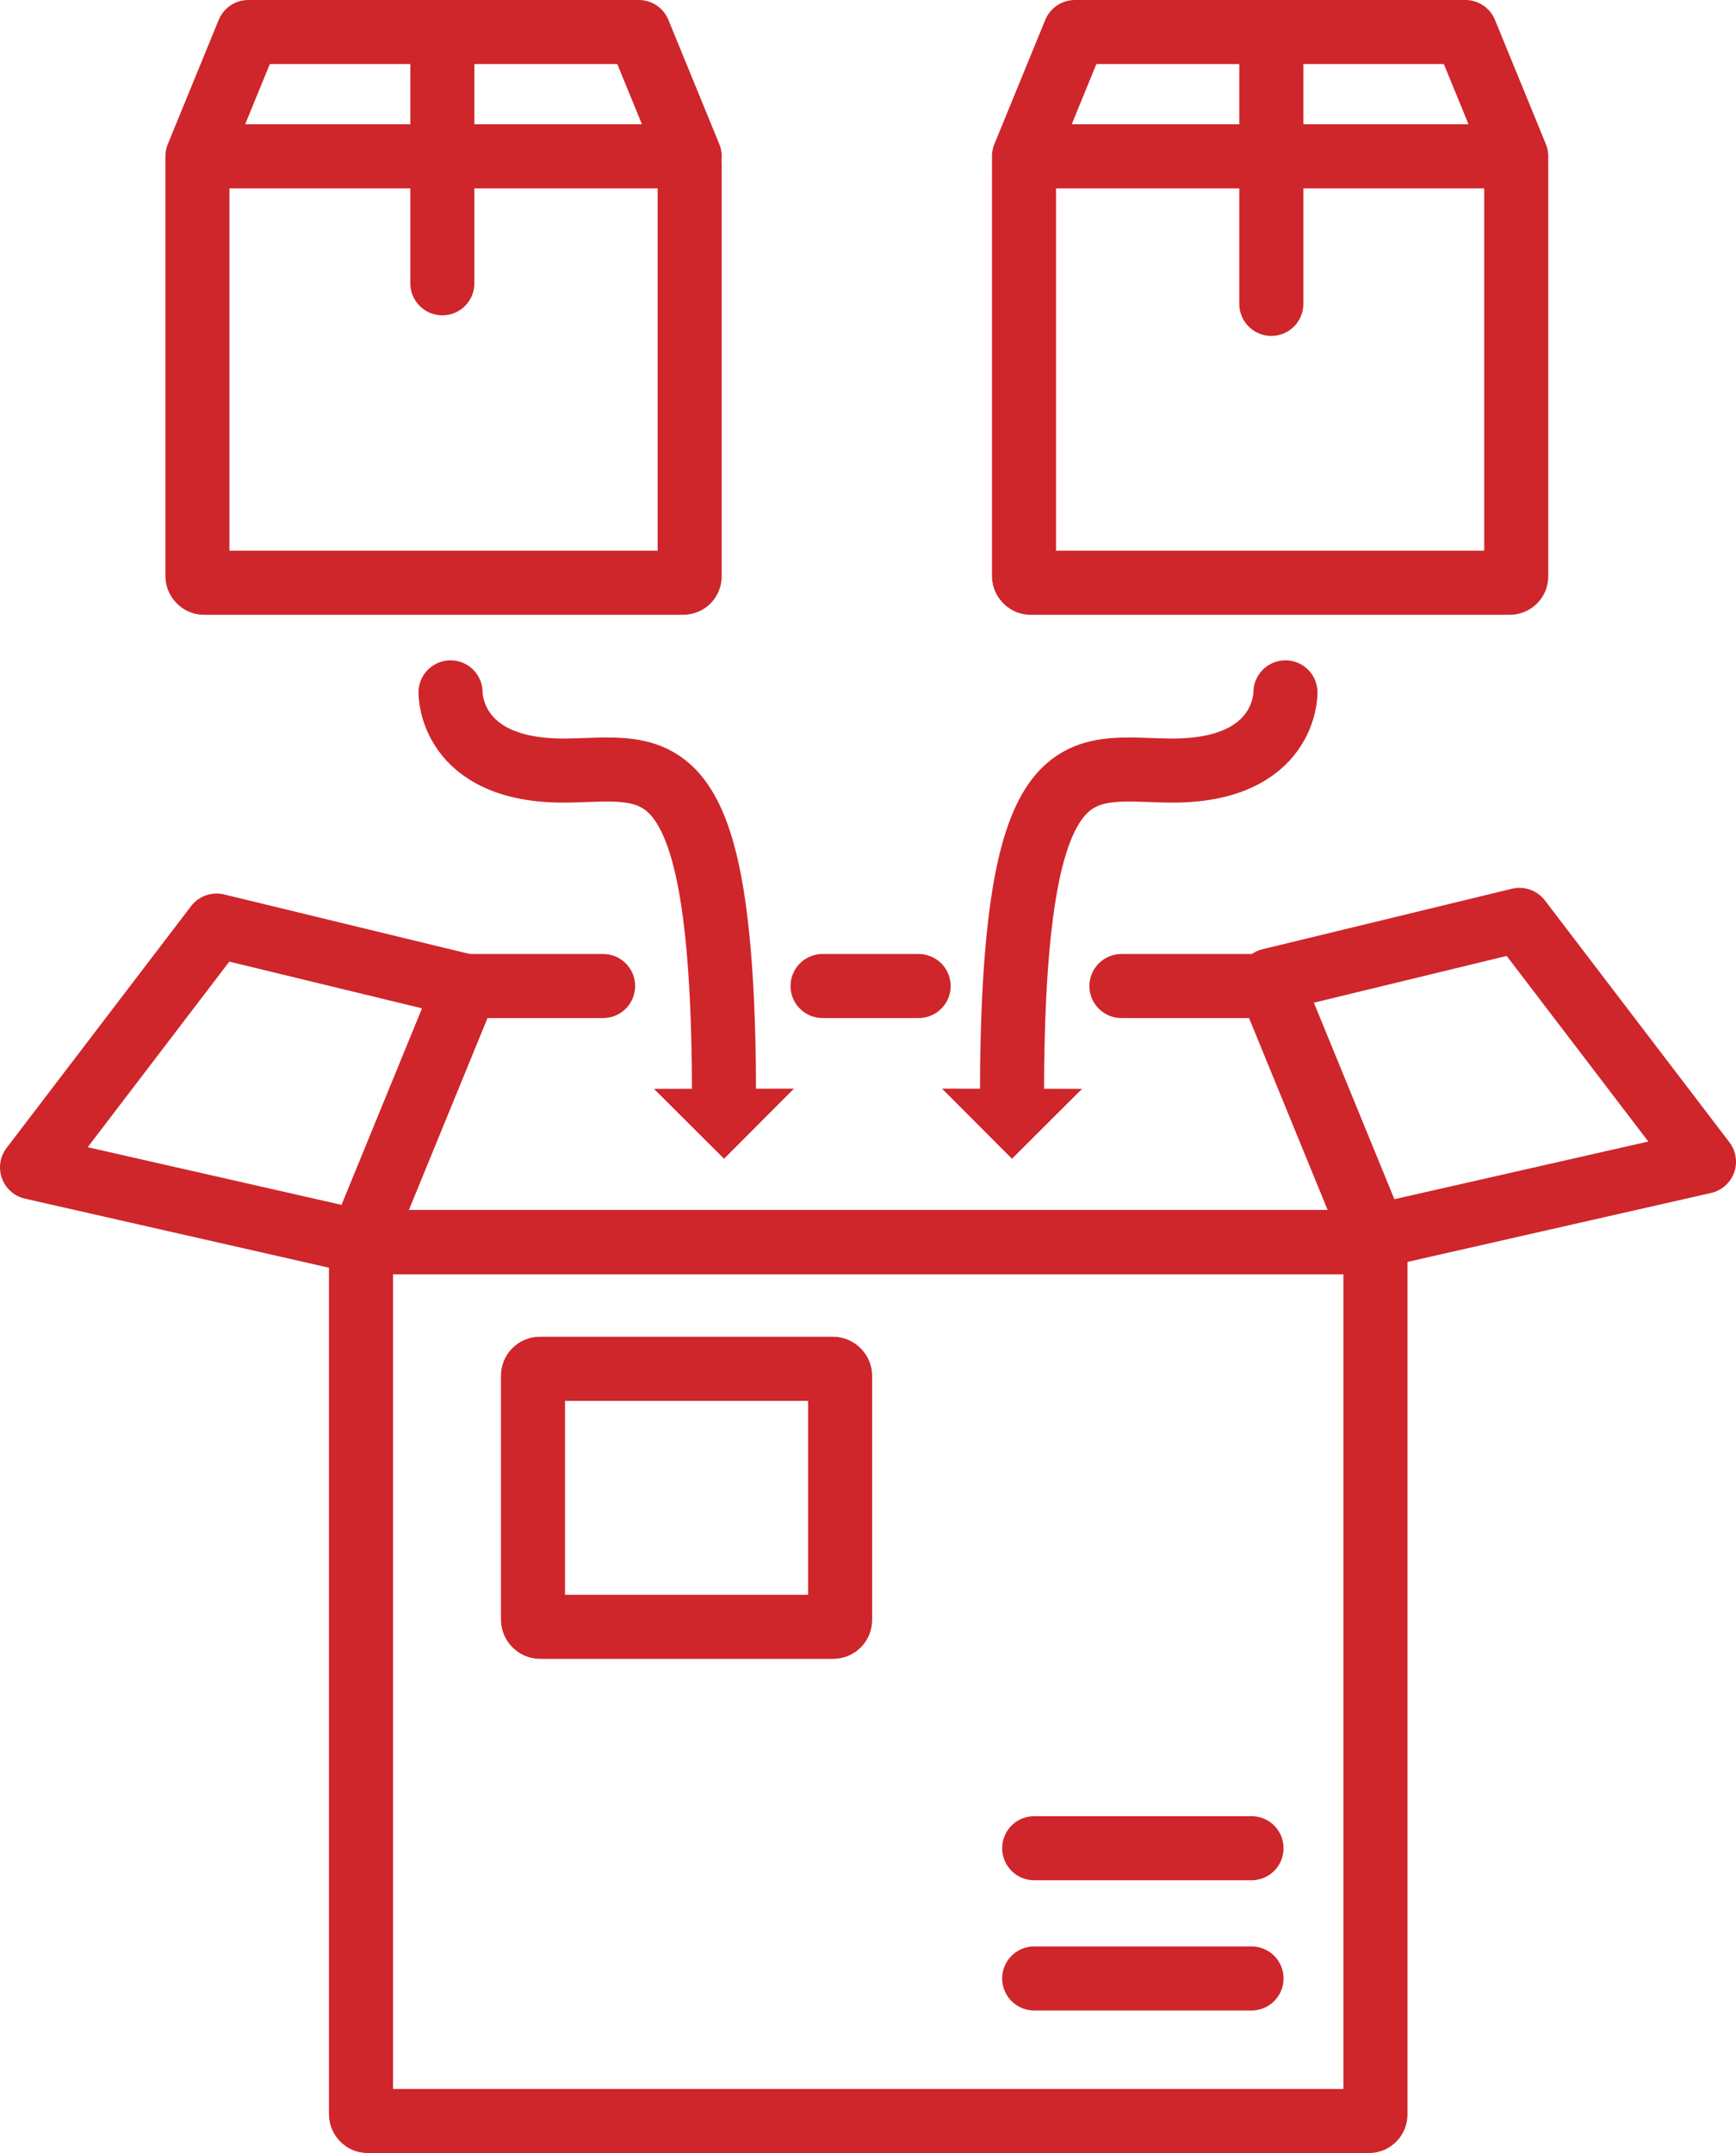
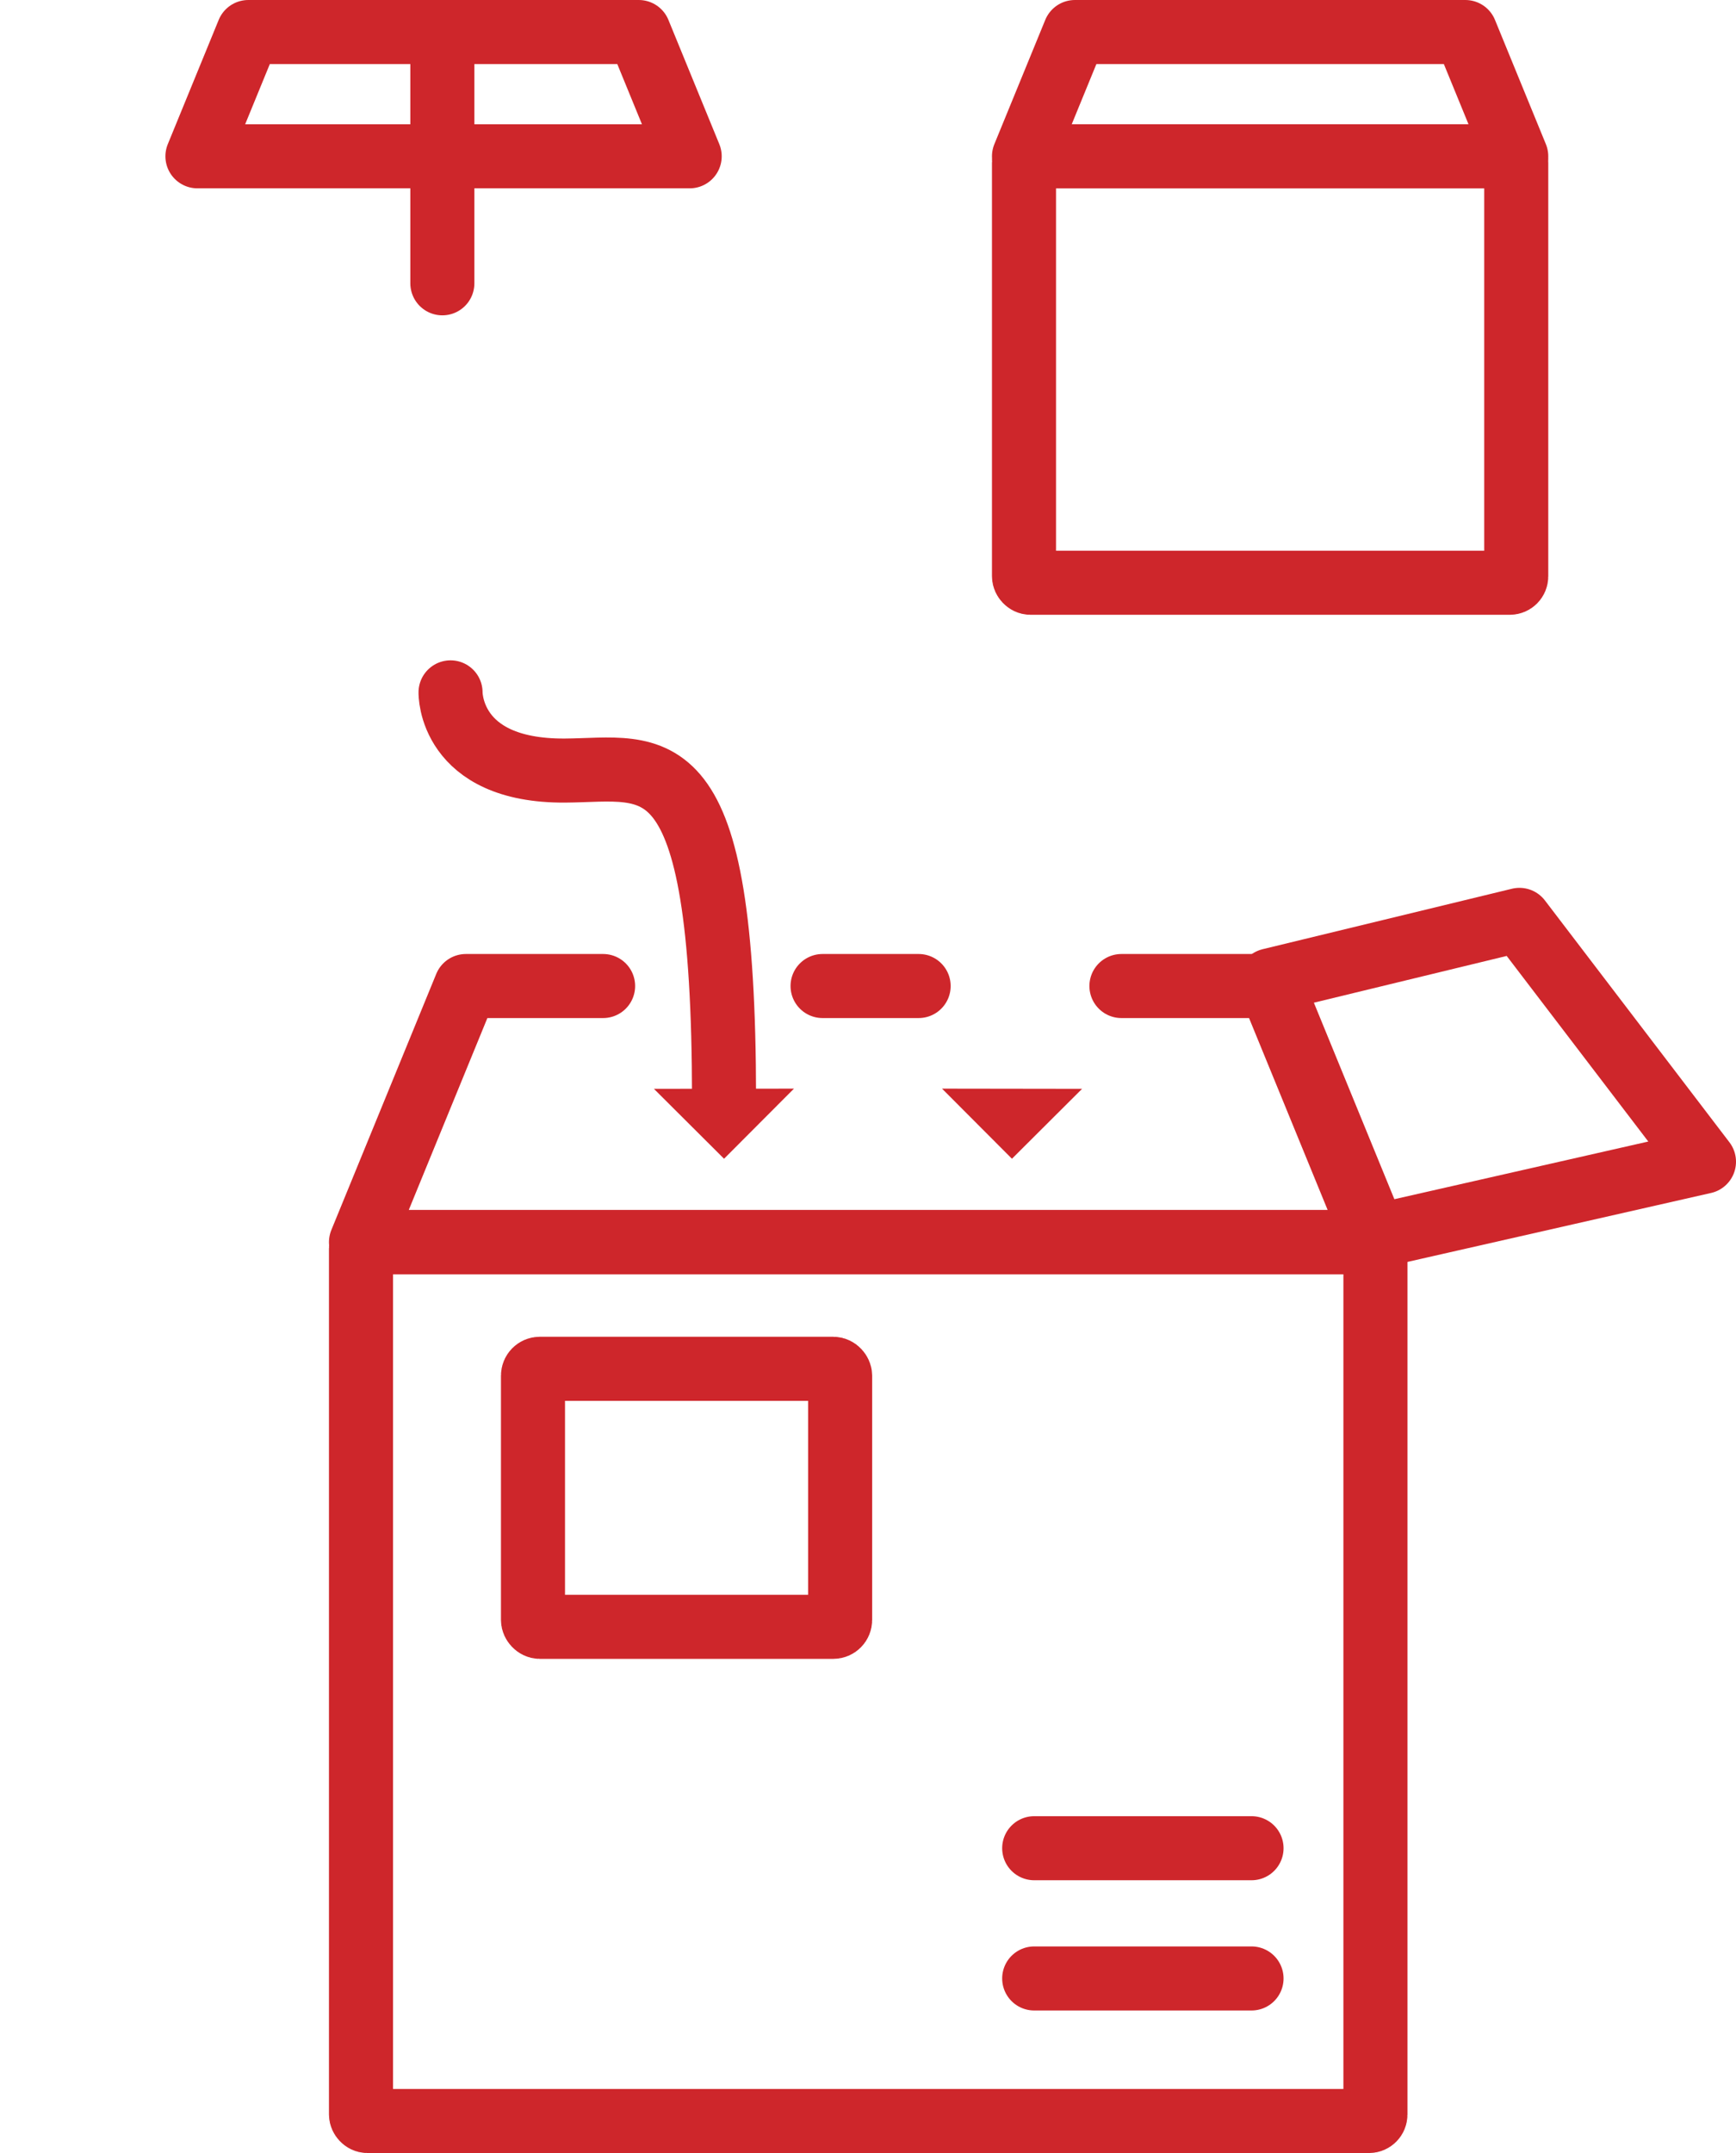
<svg xmlns="http://www.w3.org/2000/svg" id="Layer_2" viewBox="0 0 271.042 336.099">
  <defs>
    <style>.cls-1{fill:#ce262b;}.cls-2{fill:none;stroke:#ce262b;stroke-linecap:round;stroke-linejoin:round;stroke-width:10px;}</style>
  </defs>
  <g id="Layer_1-2">
    <rect class="cls-2" x="56.361" y="193.901" width="158.385" height="137.198" rx="1" ry="1" />
    <line class="cls-2" x1="143.427" y1="153.923" x2="128.427" y2="153.923" />
    <polyline class="cls-2" points="94.163 153.923 72.739 153.923 56.361 193.901 135.168 193.901 135.938 193.901 214.745 193.901 198.368 153.923 175.089 153.923" />
-     <polygon class="cls-2" points="33.808 144.484 5 182.237 56.361 193.901 72.739 153.923 33.808 144.484" />
    <polygon class="cls-2" points="237.234 143.597 266.042 181.35 214.682 193.014 198.304 153.036 237.234 143.597" />
    <rect class="cls-2" x="83.215" y="213.674" width="47.953" height="40.281" rx="1.066" ry="1.066" />
    <line class="cls-2" x1="161.469" y1="288.514" x2="195.402" y2="288.514" />
    <line class="cls-2" x1="161.469" y1="308.846" x2="195.402" y2="308.846" />
-     <rect class="cls-2" x="30.825" y="24.399" width="76.855" height="66.574" rx="1" ry="1" />
    <polygon class="cls-2" points="99.733 5 69.439 5 69.065 5 38.772 5 30.825 24.399 69.065 24.399 69.439 24.399 107.68 24.399 99.733 5" />
    <rect class="cls-2" x="159.876" y="24.399" width="76.855" height="66.574" rx="1" ry="1" />
    <polygon class="cls-2" points="228.784 5 198.491 5 198.117 5 167.824 5 159.876 24.399 198.117 24.399 198.491 24.399 236.731 24.399 228.784 5" />
    <path class="cls-2" d="M70.344,108.082s-.275,12.329,17.878,12.207c14.203-.095,24.788-5.277,24.823,51.132" />
    <polygon class="cls-1" points="123.964 169.94 102.097 169.971 113.046 180.886 123.964 169.94" />
-     <path class="cls-2" d="M200.698,108.082s.275,12.329-17.878,12.207c-14.203-.095-24.788-5.277-24.823,51.132" />
    <polygon class="cls-1" points="168.945 169.971 147.078 169.94 157.996 180.886 168.945 169.971" />
    <line class="cls-2" x1="69.065" y1="5" x2="69.065" y2="44.226" />
-     <line class="cls-2" x1="198.491" y1="5" x2="198.491" y2="47.438" />
  </g>
</svg>